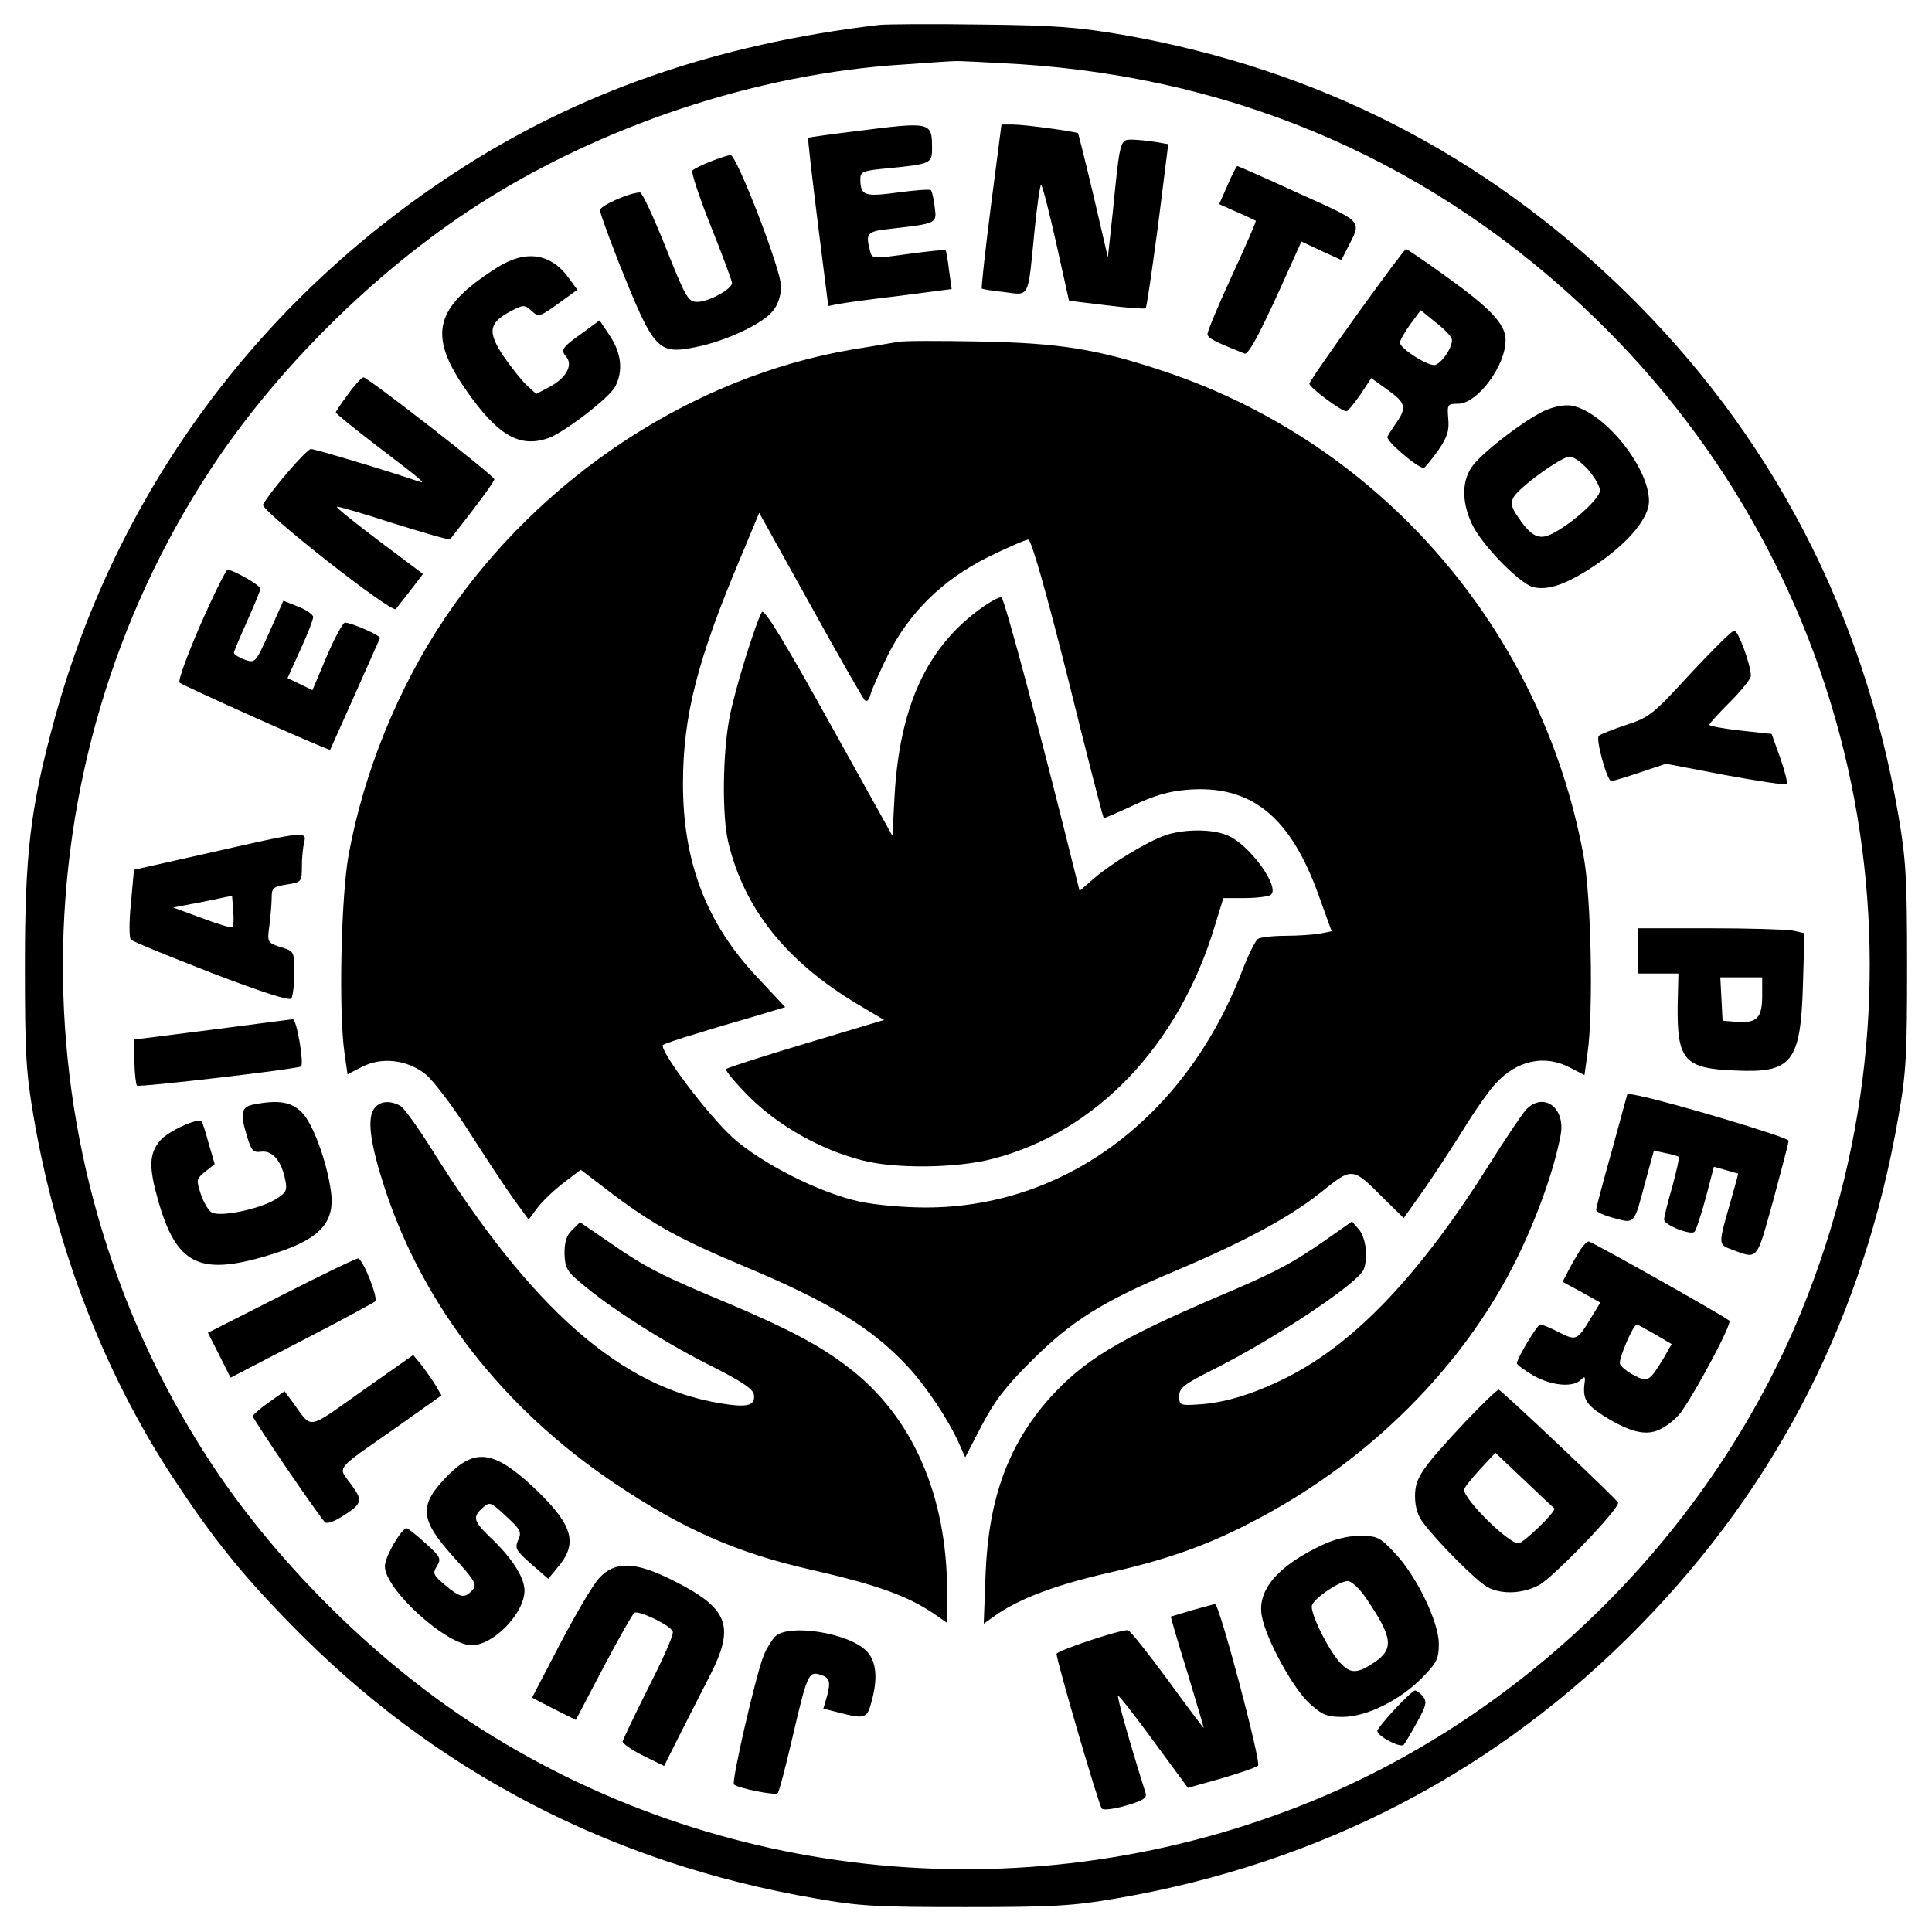
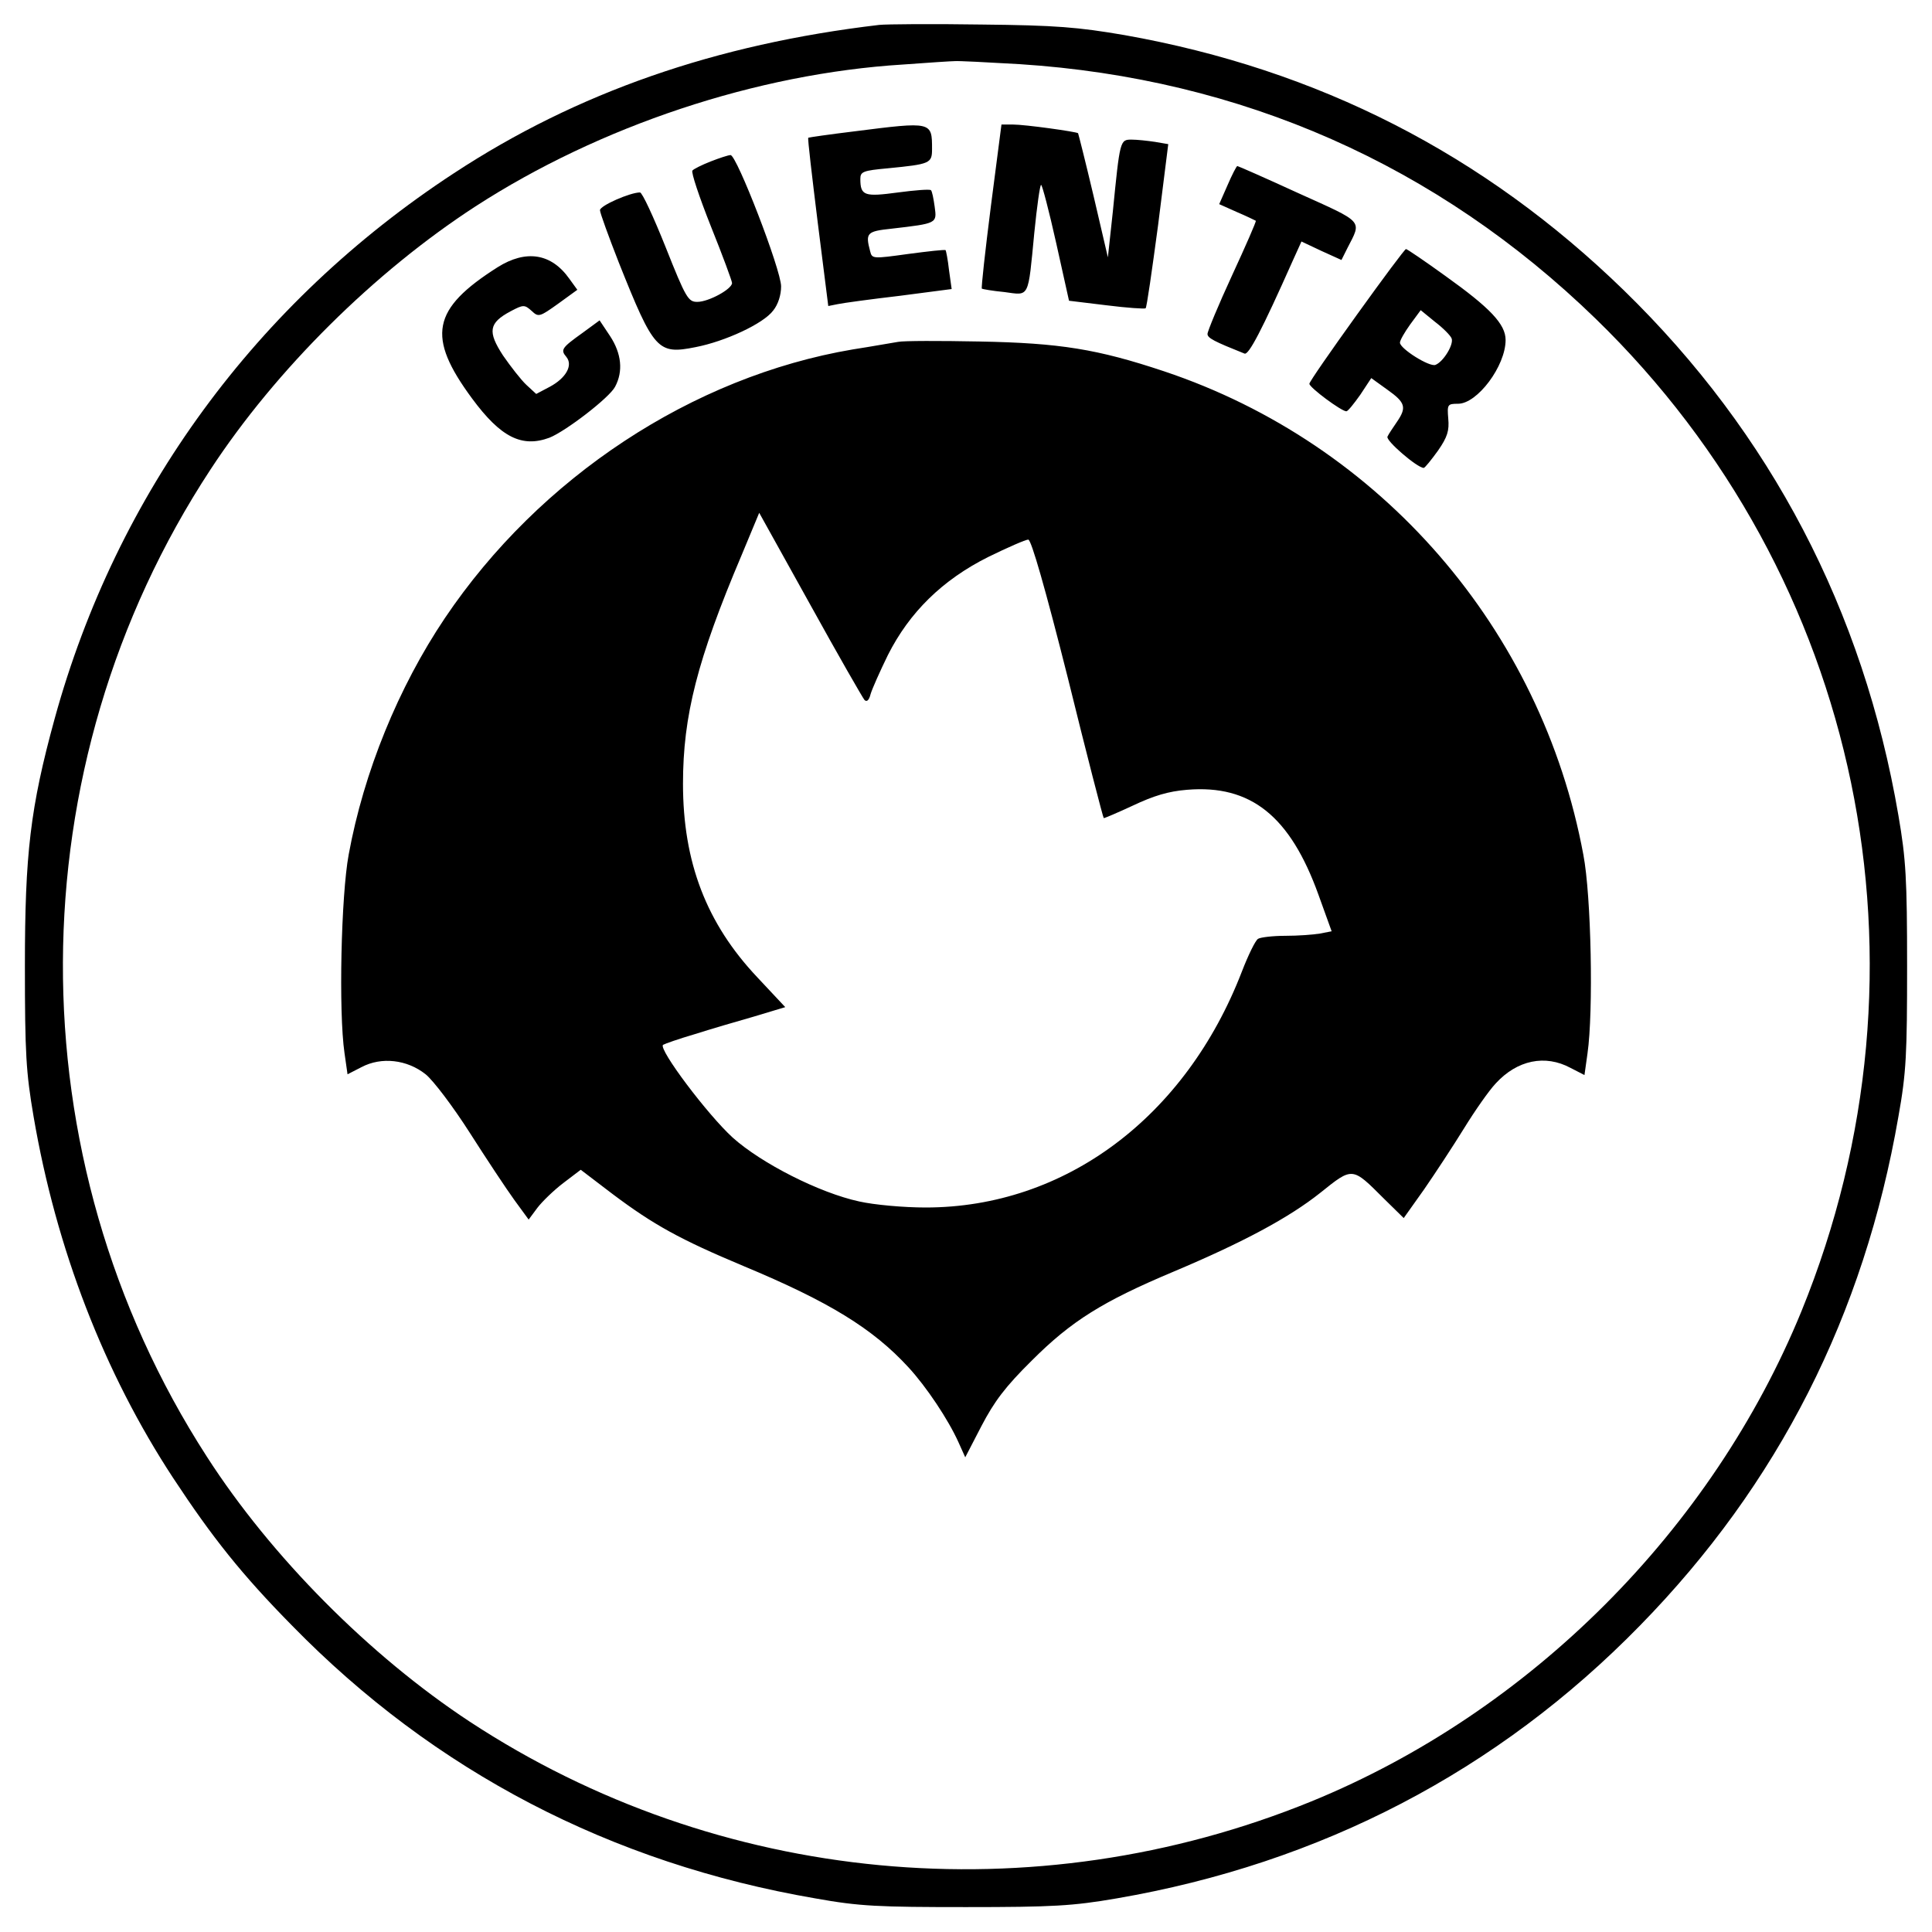
<svg xmlns="http://www.w3.org/2000/svg" version="1" width="682.667" height="682.667" viewBox="0 0 512 512">
  <path d="M233 6.6c-43.3 5.1-80.1 17.9-112.7 39.3-52.4 34.3-89.4 84.9-105.8 144.5C8 214.1 6.6 226.3 6.6 256c0 23.2.3 28.2 2.3 39.9 6 35.1 18.7 67.9 37 95.8 10.4 15.8 18.2 25.6 31.5 39.1 37.7 38.6 84.5 63 138.7 72.3 11.7 2.1 16.7 2.3 39.9 2.3 23 0 28.3-.3 39.9-2.3 54.1-9.3 101-33.7 138.7-72.3 36.7-37.5 59.4-82.3 68.5-134.9 2.1-11.7 2.3-16.7 2.3-39.9 0-23-.3-28.3-2.3-39.9-9.3-54.4-33.9-101.3-72.7-139.1C393.2 40.8 349.3 18.4 298 9.3c-12.3-2.1-18.1-2.6-38-2.8-12.9-.2-25.1-.1-27 .1zM270.2 17c58.8 3.8 110.7 26.7 152.7 67.5 70.4 68.4 91.8 171.6 54.5 263-23.7 57.9-71.9 106.2-129.9 129.9-73.6 30-157.2 22.1-223.1-21.2C98 438.8 71.9 412.6 54.8 386 3.6 306.7 4 203.3 55.8 124.4 73.1 98 99.2 72.1 126 54.7c32.9-21.3 74.5-35.2 113.3-37.6 6.7-.5 12.9-.9 13.7-.9.8-.1 8.6.3 17.2.8z" />
  <path d="M226.5 34.8c-6.6.8-12.1 1.6-12.3 1.7-.2.2 1 10.2 2.5 22.4l2.8 22.2 2.5-.5c1.4-.3 8.7-1.3 16.4-2.2l13.8-1.8-.7-5c-.3-2.8-.8-5.2-.9-5.3-.2-.2-4.6.3-9.9 1-9.4 1.3-9.6 1.3-10.1-.7-1.3-4.9-.9-5.3 5.7-6 12.1-1.4 12-1.4 11.4-5.8-.3-2.2-.7-4.2-1-4.4-.3-.3-4.2 0-8.7.6-8.9 1.2-10 .9-10-3.6 0-1.9.7-2.2 7.3-2.8 11.2-1.1 11.7-1.3 11.7-5.1 0-7.3 0-7.3-20.5-4.7zM262.6 54.6c-1.5 11.8-2.6 21.7-2.4 21.9.1.1 2.8.6 6 .9 6.7.9 6.2 1.9 7.9-15.7.7-7 1.5-12.7 1.8-12.7.3 0 2.1 6.9 4 15.4l3.4 15.3 9.9 1.2c5.5.7 10.2 1 10.4.8.3-.2 1.7-10.1 3.3-22l2.7-21.5-3.5-.6c-2-.3-4.8-.6-6.2-.6-3.1 0-3.1.1-5 19.2l-1.3 12-3.8-16.3c-2.1-8.9-4-16.4-4.1-16.6-.5-.4-14-2.3-17.3-2.3h-3l-2.8 21.6zM188.3 42.8c-2.3.9-4.5 2-4.8 2.4-.4.4 1.8 7 4.9 14.8 3.1 7.7 5.6 14.5 5.6 15 0 1.6-6.2 5-9.2 5-2.4 0-3-.9-8.4-14.5-3.2-8-6.2-14.5-6.8-14.5-2.6 0-10.6 3.5-10.6 4.7 0 .7 2.3 7 5 13.9 9.3 23.3 10.3 24.4 20.3 22.4 7.8-1.5 18-6.2 20.6-9.7 1.3-1.6 2.1-4.1 2.1-6.4 0-4.4-11.8-34.9-13.4-34.8-.6 0-3 .8-5.3 1.7zM325.3 49.1l-2.2 5 4.7 2.1c2.6 1.1 4.8 2.2 5 2.3.2.1-2.7 6.7-6.3 14.5-3.6 7.8-6.5 14.8-6.5 15.5 0 1.1 1.8 2 9.8 5.2 1.1.5 4.6-6.2 12.7-24.4l2.4-5.3 5.3 2.5 5.3 2.4 1.6-3.2c3.8-7.4 4.5-6.6-13-14.5-8.7-4-16-7.2-16.2-7.2-.2 0-1.4 2.3-2.6 5.1zM359.6 83.4c-6.9 9.6-12.6 17.8-12.6 18.3 0 1 8.5 7.3 9.8 7.3.4 0 2-2 3.7-4.4l2.9-4.4 4.3 3.1c4.8 3.4 5.1 4.7 2.5 8.5-1 1.5-2.2 3.2-2.5 3.9-.6 1 7.9 8.3 9.6 8.3.3 0 2-2.1 3.8-4.6 2.5-3.6 3-5.3 2.7-8.5-.3-3.7-.2-3.9 2.6-3.9 5.1 0 12.6-10 12.6-16.9 0-4.2-4.1-8.5-16-17-5.4-3.9-10.1-7.1-10.4-7.1-.3 0-6.1 7.8-13 17.4zm25.1 6.3c.6 1.6-2.2 6.2-4.3 7-1.6.6-9.4-4.3-9.4-5.9 0-.6 1.2-2.7 2.7-4.8l2.8-3.8 3.8 3.1c2.1 1.6 4.1 3.6 4.4 4.4zM131.9 70.8c-17.5 11.1-18.9 18.4-6.8 34.8 7.6 10.3 13.2 13.1 20.5 10.4 4.3-1.7 15.9-10.6 17.4-13.5 2.2-4.1 1.7-8.8-1.3-13.4l-2.8-4.2-4.5 3.3c-5.6 4-5.9 4.5-4.3 6.4 1.8 2.2-.1 5.6-4.4 7.9l-3.6 1.9-2.6-2.4c-1.4-1.3-4.2-4.9-6.2-7.8-4.1-6.3-3.8-8.6 2-11.7 3.4-1.8 3.7-1.8 5.6-.1 1.8 1.7 2.1 1.6 7-1.9l5.1-3.7-2.1-2.9c-4.8-6.8-11.5-7.8-19-3.1zM238 90.6c-1.4.2-6.8 1.2-12 2-42.5 7.2-83 33.9-108.1 71.2-12.3 18.3-21.5 40.8-25.5 62.7-2 10.8-2.7 41.6-1.1 52.6l.8 5.6 3.7-1.9c5.3-2.8 12.1-2 17 1.9 2 1.6 7.3 8.6 11.7 15.5 4.4 6.9 9.7 14.9 11.8 17.8l3.8 5.2 2.3-3.1c1.3-1.7 4.4-4.7 6.9-6.6l4.6-3.5 8.4 6.4c10.9 8.2 18 12.1 34.7 19.1 22.8 9.5 34.3 16.6 43.7 26.8 4.8 5.2 10.6 13.9 13.3 19.9l1.8 4 4.3-8.3c3.4-6.5 6.3-10.4 13.4-17.4 10.4-10.4 18.7-15.6 37.5-23.5 18.5-7.8 30.6-14.3 38.9-20.9 8.6-6.9 8.4-6.9 16.8 1.5l5.3 5.2 5.4-7.6c2.9-4.2 7.7-11.5 10.6-16.2 2.9-4.7 6.6-10 8.4-11.9 5.7-6.2 13.1-7.7 19.8-4.1l3.7 1.9.8-5.7c1.6-11.1 1-41.9-1.1-52.7-11.1-59.8-53.7-108.9-111.1-128.1-17.7-5.9-27.6-7.5-49-7.9-10.4-.2-20.1-.2-21.5.1zm-8.9 94.9c.6.6 1.2.1 1.6-1.5.4-1.4 2.5-6.1 4.6-10.4 5.7-11.3 14.4-19.9 26.6-26 5.1-2.5 9.9-4.6 10.6-4.6.8 0 4.5 12.9 10.5 36.7 5 20.3 9.3 36.9 9.5 37.1.1.1 3.6-1.4 7.7-3.3 5.5-2.6 9.4-3.8 14.4-4.2 16.9-1.4 27.3 7 34.8 27.8l3.5 9.7-3.1.6c-1.7.3-5.8.6-9.2.6-3.3 0-6.6.4-7.2.8-.7.4-2.6 4.3-4.3 8.7-14.9 38.6-46.9 62.5-83.8 62.5-5.8 0-13.6-.7-17.6-1.6-10.6-2.3-25.9-10.1-33.5-16.9-6.7-6.1-19.7-23.4-18.5-24.6.5-.3 4.2-1.6 8.3-2.8 4.1-1.3 11.2-3.4 15.8-4.7l8.3-2.5-7.4-7.9c-13.5-14.3-19.7-30.5-19.7-51.3 0-18 3.8-32.9 15.5-60.5l4.7-11.3 13.5 24.3c7.4 13.4 13.9 24.7 14.4 25.3z" />
-   <path d="M258.9 162c-13.5 10.2-20.4 25.5-21.8 48.4l-.6 11.1-16.9-30.4c-12-21.6-17.1-29.9-17.7-28.9-1.8 3.3-7.1 20.4-8.5 27.6-1.9 9.5-2.1 26.3-.4 33.4 4.2 17.6 15.3 31.6 34.4 43l6.9 4.1-20.7 6.2c-11.4 3.4-20.9 6.5-21.2 6.8-.3.3 2.5 3.7 6.3 7.5 7.7 7.6 18.8 13.9 29.8 16.7 8.7 2.3 25.1 2.1 34.6-.4 27.4-7.1 49.3-30 58.9-61.9l2.2-7.2h5.6c3.2 0 6.2-.4 6.9-.8 2.8-1.8-5.5-13.4-11.4-15.8-4.1-1.8-11.7-1.7-16.6 0-4.9 1.8-13.9 7.2-18.8 11.4l-3.8 3.3-.7-2.8c-9.1-36.8-19.2-74.7-20-75-.6-.2-3.5 1.4-6.5 3.7zM92.3 104.4c-1.8 2.4-3.3 4.6-3.3 4.9 0 .3 4.8 4.2 10.8 8.8 12.5 9.5 13.2 10.2 11.2 9.5-8.8-3-27.5-8.6-28.6-8.6-1.1 0-10.3 10.6-12.7 14.7-.9 1.4 34.1 28.9 35.2 27.7.4-.5 2.2-2.8 4-5.1l3.2-4.2-11.6-8.7c-6.3-4.8-11.4-8.8-11.2-9.1.2-.2 7 1.8 15 4.4 8.1 2.5 14.8 4.5 15 4.2 7.8-9.9 11.7-15.3 11.7-15.9 0-.9-33.5-27-34.7-27-.4 0-2.3 2-4 4.4zM409.2 108.9c-5.2 2.5-15 9.9-18.6 14.1-3.2 3.9-3.4 9.6-.6 15.7 2.4 5.4 12.6 15.9 16.3 16.9 4.3 1 9.5-1 17.6-6.6 8.1-5.7 13.1-11.9 13.1-16.2 0-9-11.9-23.7-20.5-25.3-1.9-.3-4.6.2-7.3 1.4zm11.7 15.6c1.7 2 3.1 4.4 3.1 5.5 0 2-6.8 8.3-12.2 11.2-3.8 2.1-5.9 1.2-9.5-4.2-1.8-2.5-2-3.7-1.2-5.2 1.4-2.6 12.7-10.8 14.9-10.8 1 0 3.2 1.6 4.9 3.5zM53.1 165.6c-3.6 8.3-6 14.9-5.5 15.3 1 .9 39.7 18.2 39.9 17.8.1-.2 12.8-28.6 13.2-29.6.3-.6-7.5-4.1-9.3-4.1-.5 0-2.7 4-4.8 8.9l-3.8 9-3.3-1.6-3.3-1.6 3.4-7.5c1.9-4.1 3.4-8 3.4-8.7 0-.6-1.8-1.9-3.9-2.7l-4-1.6-3.7 8.3c-3.7 8.2-3.7 8.3-6.6 7.3-1.5-.6-2.8-1.3-2.8-1.8 0-.4 1.6-4.2 3.5-8.4 1.9-4.3 3.5-8.1 3.5-8.6 0-.9-7.2-5-8.7-5-.4 0-3.7 6.6-7.2 14.6zM448 178.5c-9.9 10.8-10.9 11.6-17 13.6-3.6 1.2-6.9 2.5-7.3 2.9-.9.8 2.2 12 3.3 12 .4 0 3.8-1 7.6-2.3l6.9-2.3 15.7 3c8.7 1.6 16 2.7 16.3 2.4.3-.3-.5-3.4-1.7-6.9l-2.3-6.4-8.3-.9c-4.5-.5-8.2-1.2-8.2-1.5 0-.4 2.5-3.1 5.5-6.1 3-3 5.5-6.1 5.5-6.9 0-2.9-3.4-12.1-4.4-12-.6 0-5.8 5.2-11.6 11.4zM56 225.9l-20.5 4.6-.8 8.9c-.5 4.8-.5 9.2 0 9.6.4.5 10 4.4 21.3 8.8 13.6 5.2 20.7 7.5 21.2 6.8.4-.6.8-3.7.8-6.8 0-5.6 0-5.7-3.6-6.8-3.6-1.2-3.6-1.3-3-5.8.3-2.4.6-5.8.6-7.3 0-2.6.4-2.9 4-3.5 3.9-.6 4-.7 4-4.8 0-2.2.3-5.1.6-6.4.8-3 0-2.9-24.6 2.7zm5.6 19.8c-.2.3-3.9-.8-8.1-2.4l-7.6-2.8 7.8-1.5 7.8-1.6.3 3.9c.2 2.2.1 4.1-.2 4.4zM434 252v6h10.8l-.2 8.2c-.2 14.8 1.7 17 15.4 17.5 14.9.7 17.2-2.2 17.8-22.7l.4-13.7-3.2-.7c-1.8-.3-11.7-.6-22.1-.6H434v6zm33 11.9c0 5.8-1.4 7.3-6.7 6.9l-3.8-.3-.3-5.8-.3-5.7H467v4.9zM56 272.9l-20.5 2.6.1 5.8c.1 3.2.4 6 .7 6.4.6.5 42.7-4.4 43.5-5.1.8-.9-1.2-12.6-2.2-12.5-.6.1-10.3 1.3-21.6 2.8zM427.2 304.8c-2.3 8.2-4.2 15.3-4.2 15.8 0 .6 2.1 1.5 4.7 2.2 5.6 1.5 5.3 1.8 8.3-9.5l2.3-8.4 3.1.7c1.7.3 3.3.8 3.5 1 .2.2-.6 3.7-1.7 7.8-1.2 4.1-2.2 8.1-2.2 8.8 0 1.4 6.7 4.1 8 3.3.4-.2 1.7-4.2 3-8.9l2.2-8.4 3.2.9c1.7.5 3.1.9 3.2.9.1 0-.9 3.7-2.2 8.2-2.9 10.1-3 10.6-.1 11.7 7.8 2.9 7 3.7 11.6-12.7 2.2-8.2 4.1-15.3 4.1-15.9 0-.9-30.8-10.1-39.6-11.9l-3.1-.6-4.1 15zM67.2 292.7c-3.2.6-3.6 2.3-1.9 7.9 1.3 4.4 1.7 4.9 4 4.6 3-.3 5.3 2.5 6.3 7.5.6 2.8.2 3.4-2.5 5.1-4.4 2.7-14.9 4.8-17 3.5-.9-.5-2.2-2.8-2.9-4.9-1.2-3.7-1.2-4 1.2-5.9l2.5-2-1.6-5.5c-.8-3-1.7-5.6-1.8-5.8-1-1.1-9 2.6-11.1 5.1-2.9 3.5-3 7-.5 15.8 4.8 16.9 10.8 20 28.5 14.8 14-4.1 18.5-8.5 17.3-17.2-1.1-8-4.8-18-7.7-20.9-2.8-2.8-6.2-3.4-12.8-2.1zM98.9 294.2c-1.6 2.9-.6 9.5 3.1 20.8 10.2 31.1 31.4 58.3 60.9 78.1 18 12.1 32.5 18.5 52.1 22.9 17.8 4.1 25.9 7 33.3 12.2l2.7 1.9V422c0-25.6-9.1-46.5-26-59.5-7.6-5.9-16-10.3-32-17.1-17.6-7.3-21.9-9.5-31.4-16.1l-7.9-5.4-2.1 2.1c-1.5 1.4-2 3.2-2 6.2.1 3.6.7 4.8 4 7.5 7.3 6.4 22 15.8 33.9 21.8 9 4.5 12.1 6.6 12.3 8.1.4 2.9-1.7 3.5-8.8 2.3-26.4-4.2-50.2-25.1-76.5-67.2-3.7-5.9-7.5-11.2-8.5-11.7-3-1.6-5.8-1.1-7.1 1.2zM404.3 294.2c-1.1 1.3-5.5 7.8-9.7 14.5-18.3 29.1-35.5 47.2-53.5 56.3-9 4.5-16.6 6.8-23.6 7.2-4.7.3-5 .2-5-2.2 0-2.2 1.3-3.2 9.5-7.3 16.1-8.1 38-22.7 39.4-26.3 1.2-3.1.6-8.2-1.2-10.5l-1.9-2.2-6.4 4.5c-9.4 6.6-13.9 9-29.8 15.7-26 11.2-34.9 16.6-44 26.7-10.9 12.3-16.1 26.5-16.9 46.3l-.5 13.4 3.1-2.2c6.4-4.5 16.2-8.2 30.9-11.5 17-3.9 28.3-8.2 42.7-16.3 28.2-15.9 51.3-39.8 64.6-66.8 5.5-11.2 10-24 11.6-32.8 1.3-7.3-4.7-11.5-9.3-6.5zM418.8 331.2c-.8 1.3-2.2 3.7-3.1 5.4l-1.6 3.1 5 2.7 5 2.8-2.2 3.6c-3.9 6.5-4.1 6.6-8.7 4.3-2.3-1.2-4.5-2.1-5-2.1-.8 0-6.2 9-6.2 10.3 0 .4 2 1.8 4.3 3.2 4.7 2.7 10.5 3.3 12.6 1.2 1-1 1.2-.9 1.1.3-.7 4.6.2 6.1 4.8 9.1 7.3 4.6 11.7 5.6 15.5 3.5 1.8-.9 4-2.8 5-4.1 4.1-5.6 13.8-23.8 13-24.5-1.3-1.2-36.5-21-37.3-21-.4 0-1.4 1-2.2 2.2zm19.8 22.4l4.4 2.6-2.1 3.7c-3.8 6.2-4.2 6.5-7.8 4.6-1.8-.9-3.5-2.3-3.8-3.1-.4-1.2 3.5-10.4 4.5-10.4.2 0 2.3 1.2 4.8 2.6zM74.8 343.2l-19.7 10 3 5.9 3 6 18.7-9.7c10.3-5.3 19.1-10.1 19.6-10.5.9-.8-2.9-10.5-4.4-11.4-.3-.2-9.4 4.2-20.2 9.7zM96 368.6c-15 10.6-13.1 10.3-18.5 2.9l-2.1-2.8-4.1 2.9c-2.3 1.6-4.2 3.3-4.3 3.7 0 .8 16.8 25.5 19.1 28.1.4.5 2.3-.1 4.2-1.3 5.8-3.6 6-4.3 2.7-8.8-3.5-4.8-4.7-3.3 12.3-15.2l11.7-8.3-1.7-2.9c-1-1.6-2.7-4-3.8-5.4l-2-2.4-13.5 9.5zM388.5 376.6c-11.9 12.7-13.5 15.1-13.5 19.9 0 2.8.7 5.2 2.2 7.1 3.8 5.1 14.2 15.5 17 17 3.7 2 9.2 1.8 13.6-.5 3.8-2 21.6-20.5 21-21.9-.4-1-30.7-29.6-31.6-29.9-.4-.1-4.3 3.7-8.7 8.3zm23.4 23.1c.8.6-8.2 9.3-9.5 9.3-2.7 0-14.4-11.6-14.4-14.2 0-.5 1.9-2.9 4.1-5.3l4.2-4.5 7.6 7.2c4.2 4 7.8 7.4 8 7.5zM118.9 390.8c-8 8-7.8 11.7 1.1 21.6 6.4 7.1 6.6 7.6 4.8 9.4-1.8 1.8-3 1.5-6.8-1.7-3.2-2.7-3.4-3.1-2.2-5.1 1.2-1.9.9-2.5-3-6-2.4-2.2-4.6-3.9-5-4-1.4 0-5.8 7.5-5.8 10.1 0 6.1 16.3 20.9 23 20.9 5.8 0 14-8.5 14-14.5 0-3.5-3.4-8.8-9.4-14.4-4.1-4-4.4-5.1-1.7-7.5 1.9-1.7 2.1-1.6 6.2 2.2 3.9 3.6 4.2 4.2 3.2 6.4-.9 2.1-.6 2.7 3.5 6.3l4.5 3.9 2.3-2.8c5.5-6.3 4.4-11-4.6-19.9-11.5-11.2-16.7-12.3-24.1-4.9zM350.5 409.4c-12 5.6-17.4 12.1-16.1 18.9 1.1 6.1 8.3 19.2 12.6 23.1 3.4 3.1 4.7 3.6 8.8 3.6 6.3 0 15.2-4.4 21.1-10.4 3.9-4 4.4-5 4.4-9 0-5.8-6-18.2-11.9-24.3-3.7-3.9-4.5-4.3-9-4.3-3.1 0-6.8.9-9.9 2.4zm11.3 13.8c7.3 10.7 7.7 13.7 2.5 17.3-4.6 3.1-6.4 3.1-9.1.2-3.2-3.4-8.2-13.6-7.5-15.3.7-2 7.3-6.4 9.5-6.4.9 0 3 1.9 4.6 4.2zM158.8 418.2c-1.7 1.8-6.3 9.7-10.4 17.5l-7.4 14.2 5.8 3 5.8 2.9 7.3-13.9c4-7.6 7.7-14.1 8.2-14.5 1.2-.7 9.6 3.3 10.2 5 .3.7-2.6 7.3-6.4 14.7-3.7 7.4-6.8 13.9-6.9 14.4 0 .6 2.5 2.3 5.5 3.8l5.5 2.7 3.9-7.8c2.1-4.2 5.8-11.3 8-15.7 7.1-13.7 5.3-18.3-10-25.9-9.7-4.8-15-4.9-19.1-.4zM316 426.7c-3 .9-5.6 1.7-5.7 1.7-.1.1 1.8 6.6 4.3 14.6 2.4 8 4.4 14.7 4.4 14.9 0 .2-4.3-5.5-9.6-12.8-5.3-7.2-10-13.1-10.5-13.1-2.6 0-18.9 5.5-18.9 6.3 0 1.8 11.2 40.2 12 41 .4.5 3.3.1 6.4-.8 4.5-1.3 5.6-2 5.2-3.3-4.6-14.6-7.6-25.5-7.3-25.8.2-.2 4.4 5.2 9.4 12l9.1 12.4 8.9-2.5c4.8-1.4 9.2-2.9 9.7-3.4.9-.8-10.3-43-11.4-42.8-.3 0-3 .8-6 1.6zM205.4 433.7c-.9 1-2.3 3.2-3 5-2 4.8-8.6 33.4-7.9 34.2 1.1 1 11 3 11.6 2.3.4-.4 2.1-7 3.9-14.7 3.8-16.4 4.3-17.5 7-16.8 2.9.8 3.2 1.8 2.2 5.7l-1 3.4 4.3 1.1c6.6 1.7 7.3 1.5 8.4-2.7 1.8-6.3 1.4-11-1.3-13.7-4.8-4.8-20.6-7.3-24.2-3.8zM369.6 453c-2.5 2.7-4.6 5.3-4.6 5.7 0 1.4 6.1 4.6 7 3.7.4-.5 2-3.2 3.6-6.1 2.4-4.3 2.6-5.4 1.5-6.7-.7-.9-1.7-1.6-2.1-1.6-.4 0-2.8 2.2-5.4 5z" />
</svg>